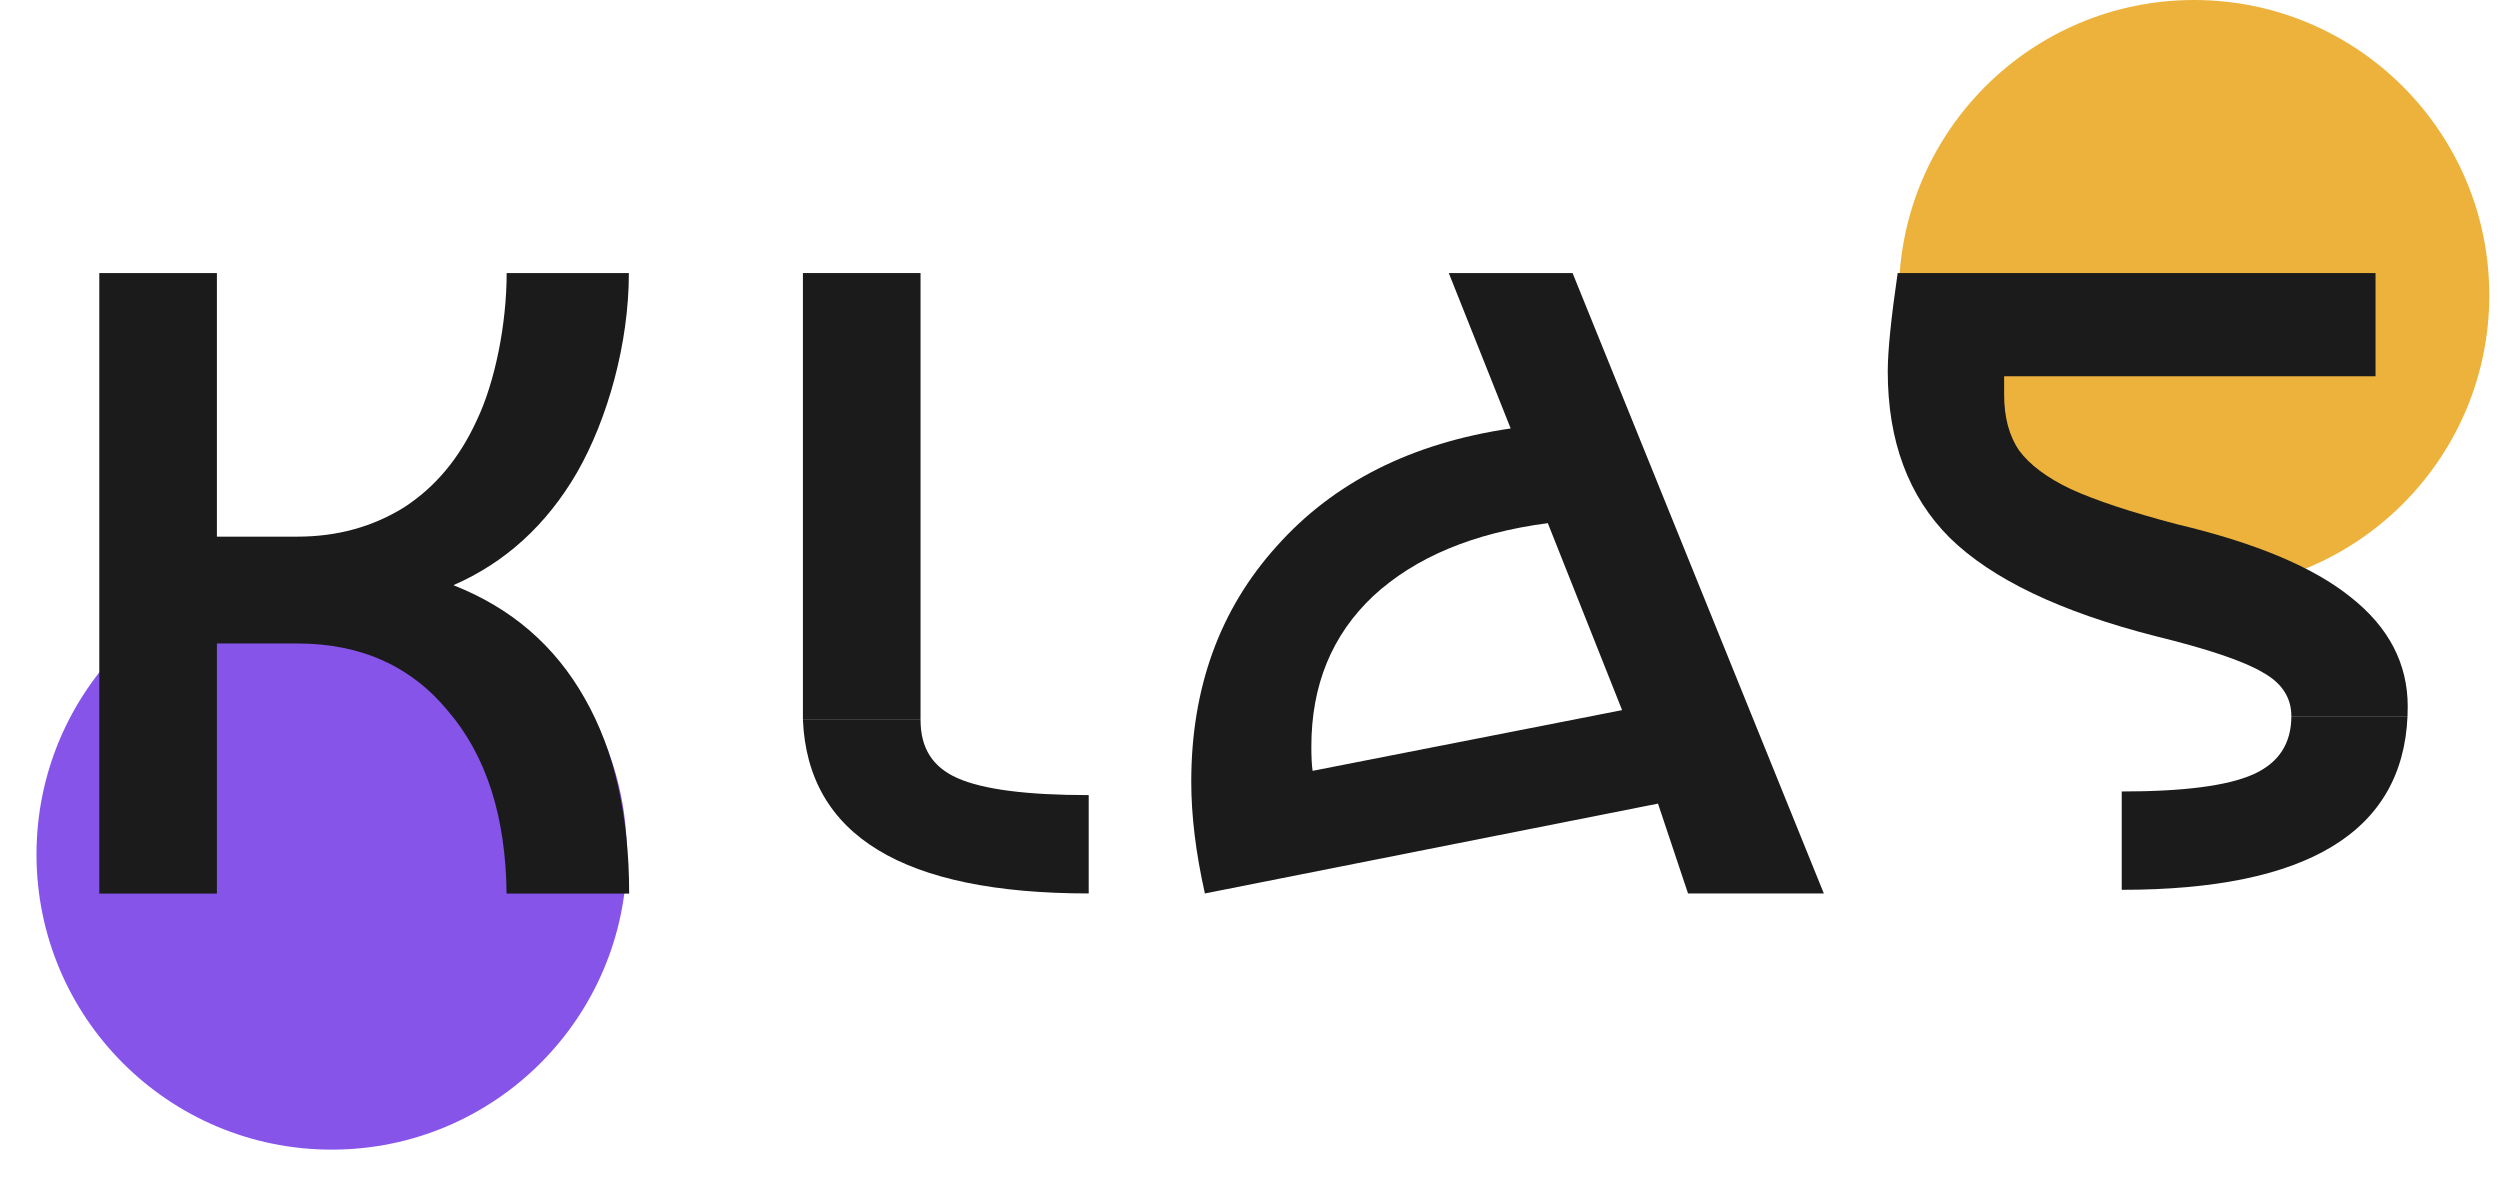
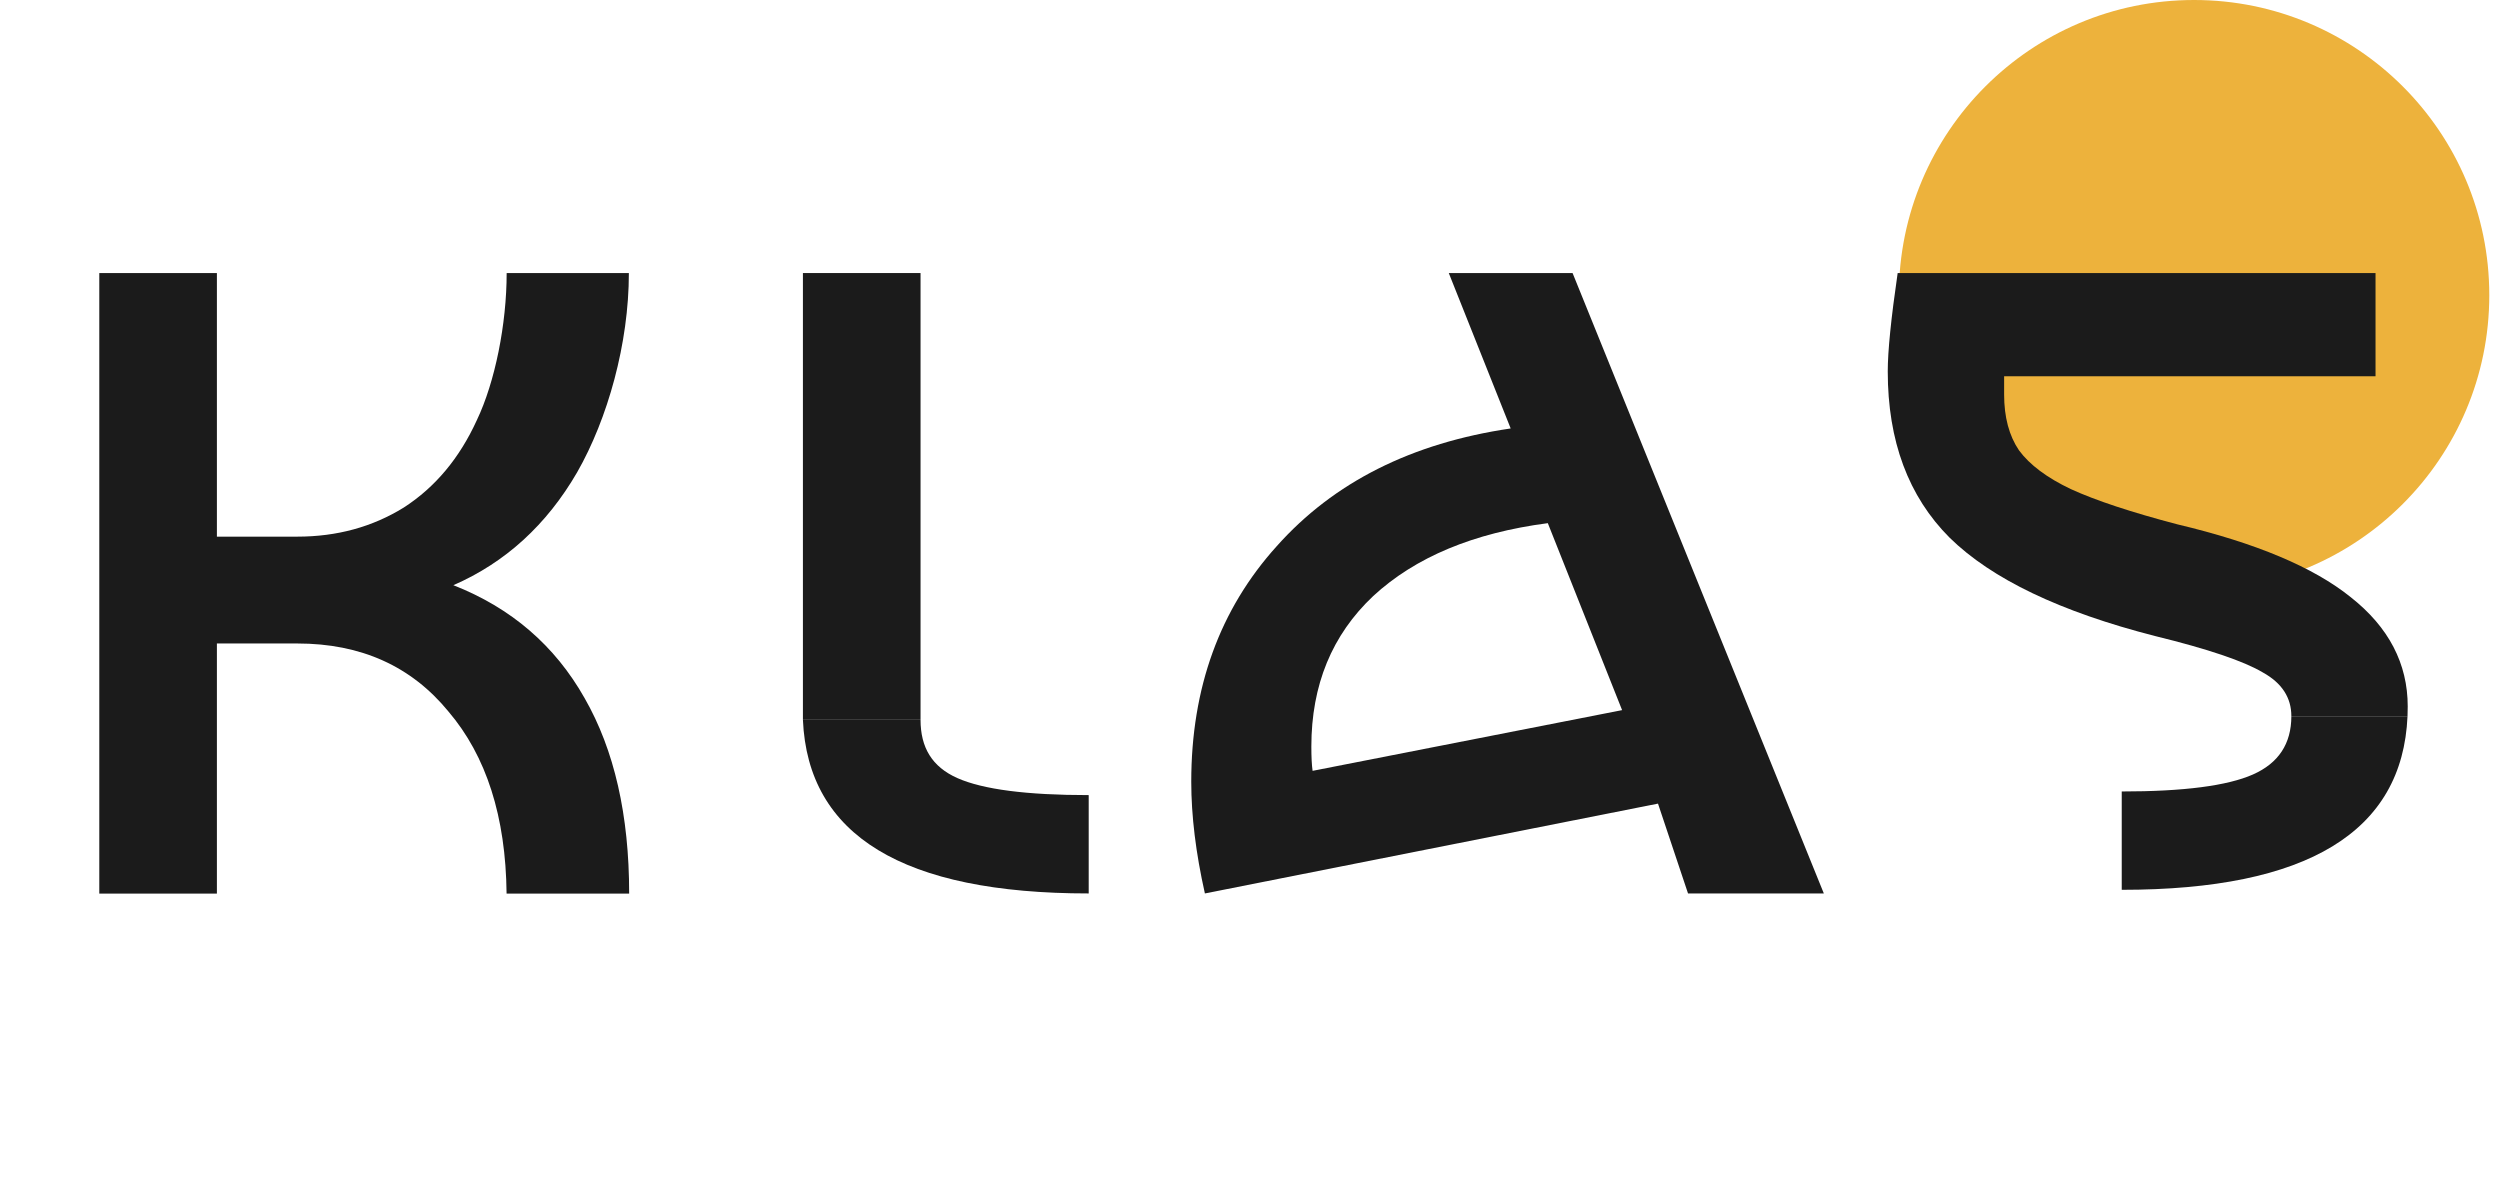
<svg xmlns="http://www.w3.org/2000/svg" width="137" height="65" viewBox="0 0 137 65" fill="none">
-   <path d="M2 46.823C2 37.889 9.243 30.646 18.177 30.646C27.111 30.646 34.354 37.889 34.354 46.823C34.354 55.757 27.111 63 18.177 63C9.243 63 2 55.757 2 46.823Z" fill="#8754EA" />
  <path d="M104.058 16.177C104.058 7.243 111.301 0 120.235 0C129.17 0 136.413 7.243 136.413 16.177C136.413 25.111 129.17 32.354 120.235 32.354C111.301 32.354 104.058 25.111 104.058 16.177Z" fill="#EDB23C" />
  <path d="M24.844 32.069C28.01 33.311 30.407 35.373 32.036 38.257C33.664 41.095 34.478 44.666 34.478 48.969H27.761C27.716 44.755 26.653 41.428 24.573 38.989C22.538 36.505 19.779 35.263 16.296 35.263H11.886V48.969H5.441V14.963H11.886V29.408H16.296C18.467 29.408 20.412 28.875 22.13 27.811C23.849 26.702 25.183 25.105 26.133 23.02C27.128 20.936 27.765 17.757 27.765 14.963H34.462C34.462 18.822 33.302 22.954 31.628 25.881C29.955 28.765 27.694 30.827 24.844 32.069Z" fill="#1B1B1B" />
  <path d="M50.446 14.963V45.238V39.447H44V14.963H50.446Z" fill="#1B1B1B" />
  <path d="M92.504 48.961L90.858 44.038L66.028 48.961C65.53 46.744 65.281 44.703 65.281 42.84C65.281 37.695 66.842 33.392 69.963 29.933C73.083 26.429 77.358 24.277 82.785 23.479L79.393 14.963H86.177L99.946 48.961H92.504ZM88.891 38.915L84.82 28.669C80.75 29.201 77.561 30.532 75.254 32.661C72.993 34.79 71.862 37.54 71.862 40.911C71.862 41.487 71.885 41.931 71.93 42.242L88.891 38.915Z" fill="#1B1B1B" />
  <path fill-rule="evenodd" clip-rule="evenodd" d="M128.822 32.727C126.787 31.086 123.621 29.755 119.324 28.735C116.791 28.07 114.847 27.427 113.49 26.806C112.178 26.185 111.228 25.475 110.64 24.677C110.098 23.878 109.826 22.858 109.826 21.616V20.618H130.179V14.963H103.992C103.63 17.447 103.449 19.243 103.449 20.352C103.449 24.166 104.58 27.205 106.841 29.467C109.148 31.729 112.902 33.526 118.103 34.856C120.998 35.566 122.965 36.231 124.006 36.852C125.046 37.429 125.566 38.227 125.566 39.247H131.932C131.939 39.072 131.943 38.895 131.943 38.715C131.943 36.364 130.903 34.368 128.822 32.727Z" fill="#1B1B1B" />
  <path d="M116.271 43.373V48.762C126.439 48.762 131.659 45.59 131.932 39.247H125.566C125.566 40.755 124.865 41.82 123.463 42.441C122.061 43.062 119.664 43.373 116.271 43.373Z" fill="#1B1B1B" />
  <path d="M59.661 43.572V48.961C49.494 48.961 44.273 45.79 44 39.447H50.446C50.446 40.955 51.067 42.02 52.469 42.641C53.872 43.262 56.269 43.572 59.661 43.572Z" fill="#1B1B1B" />
</svg>